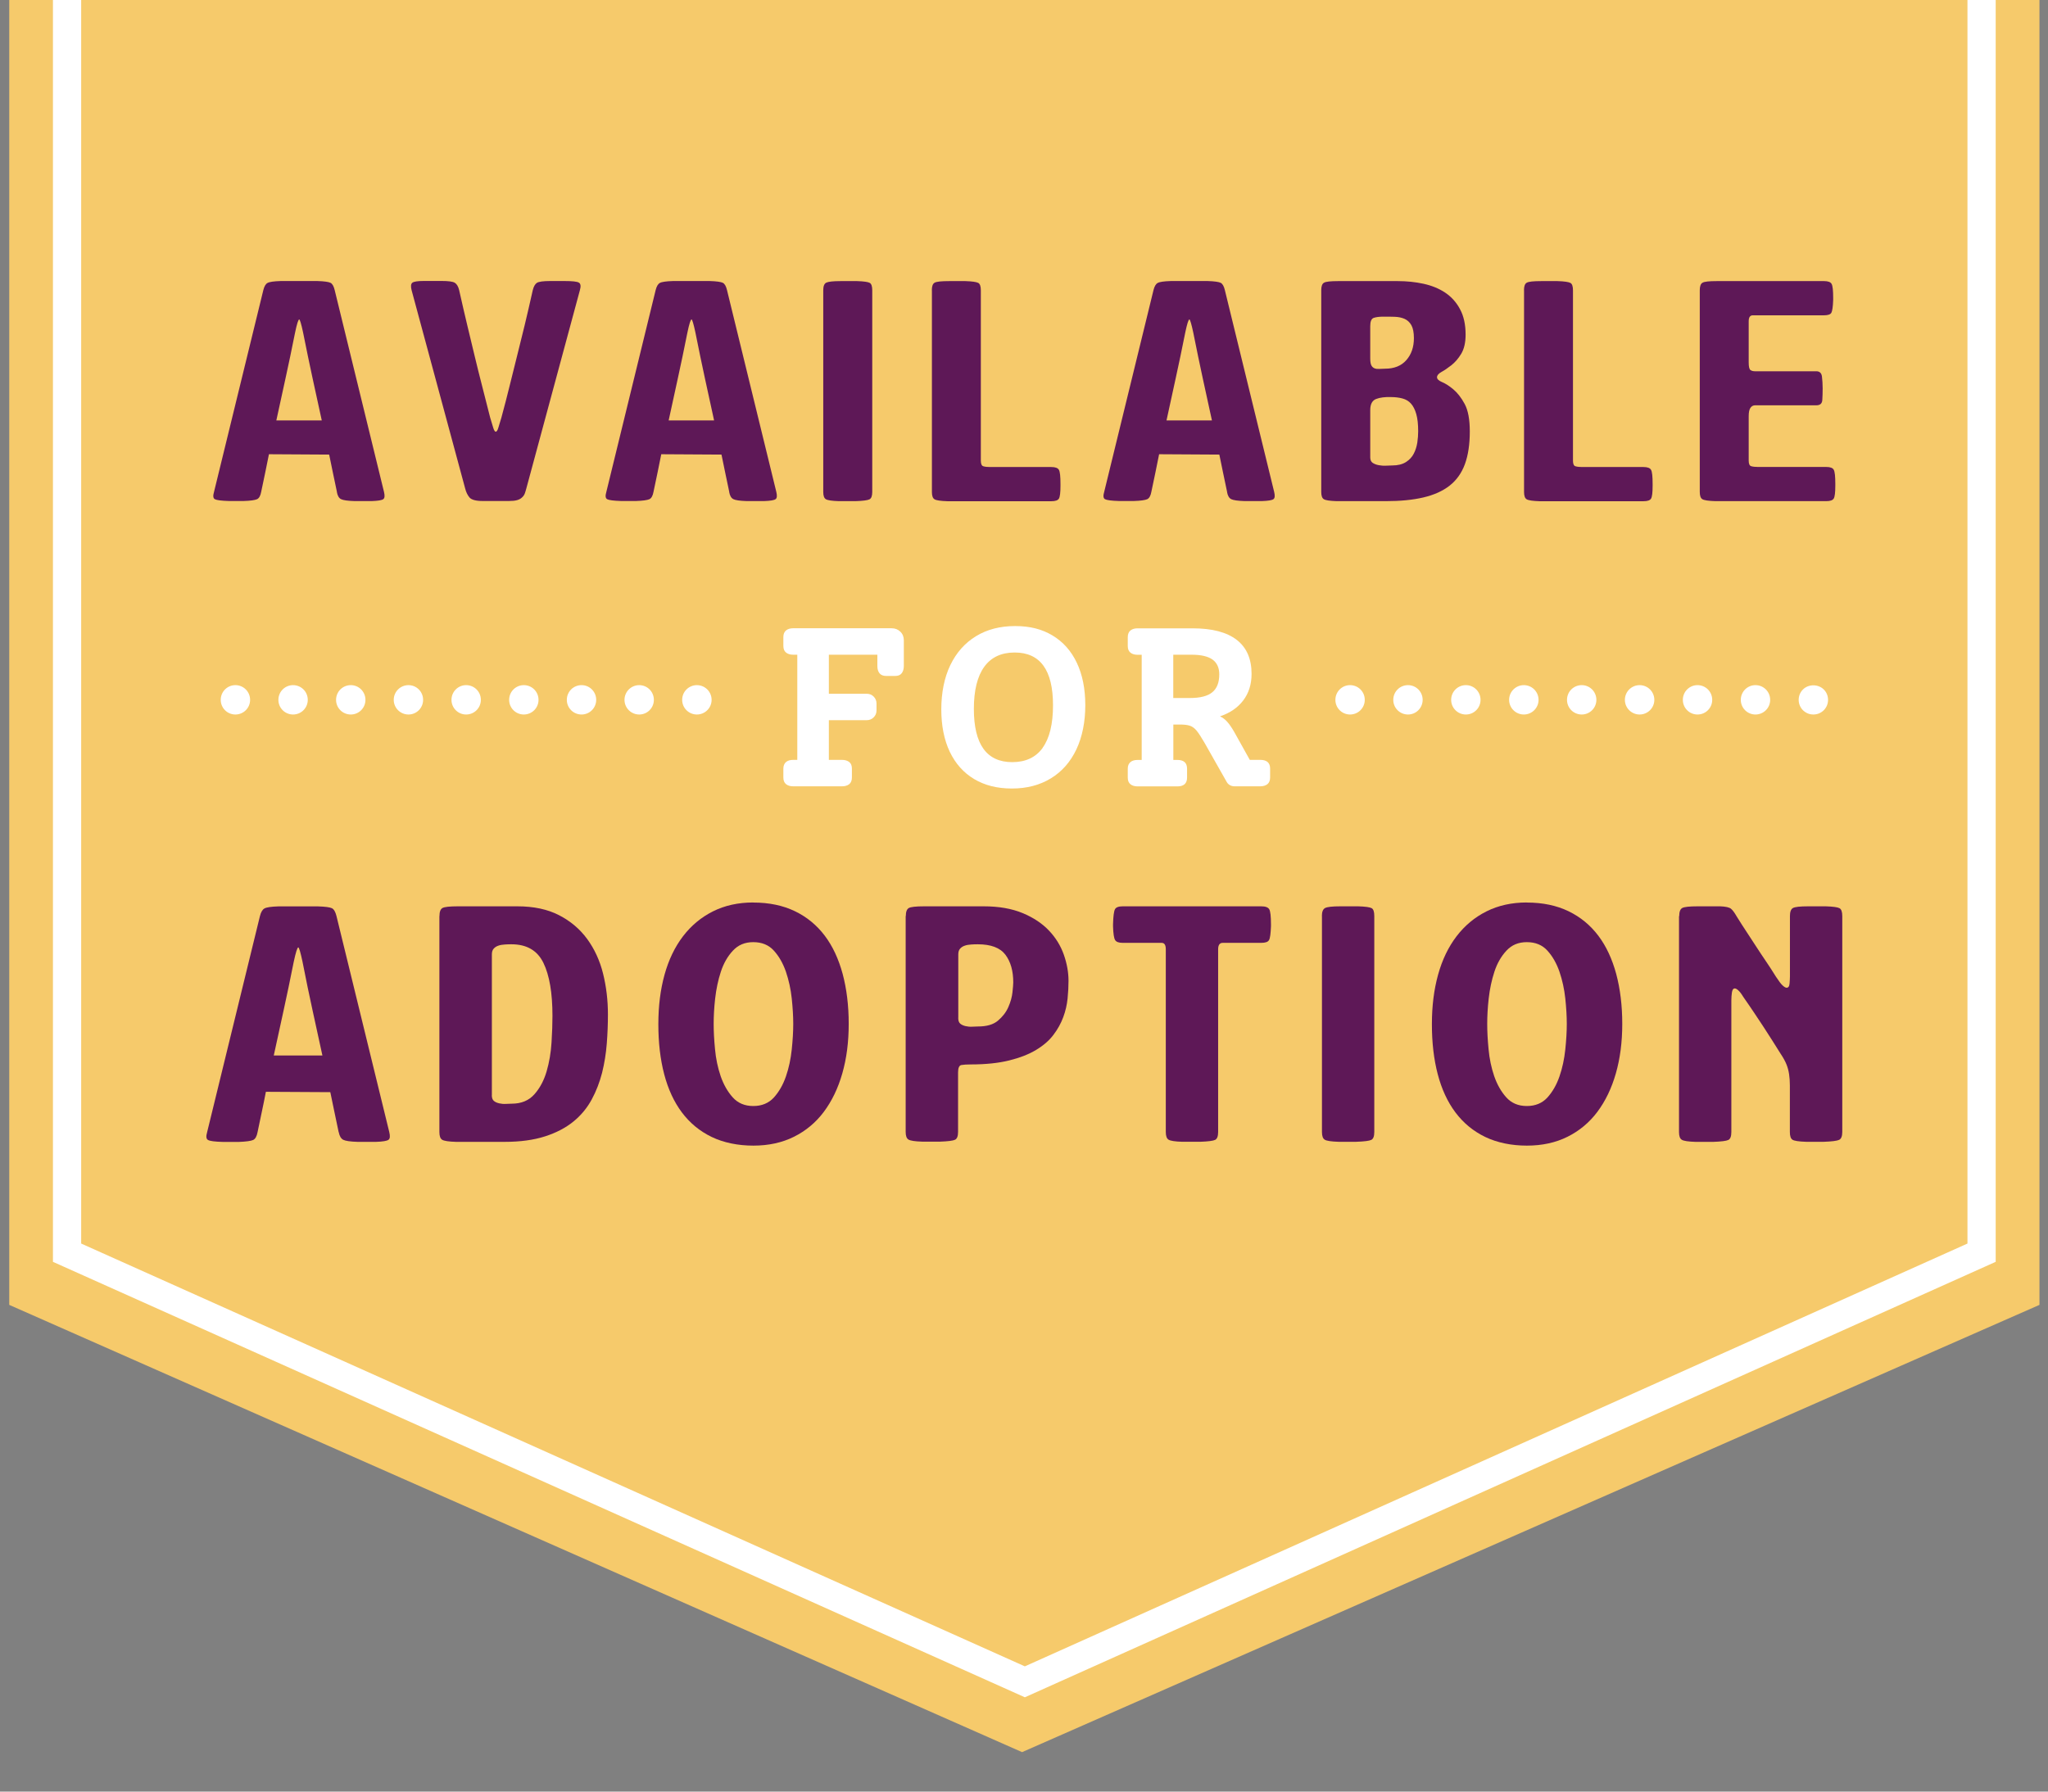
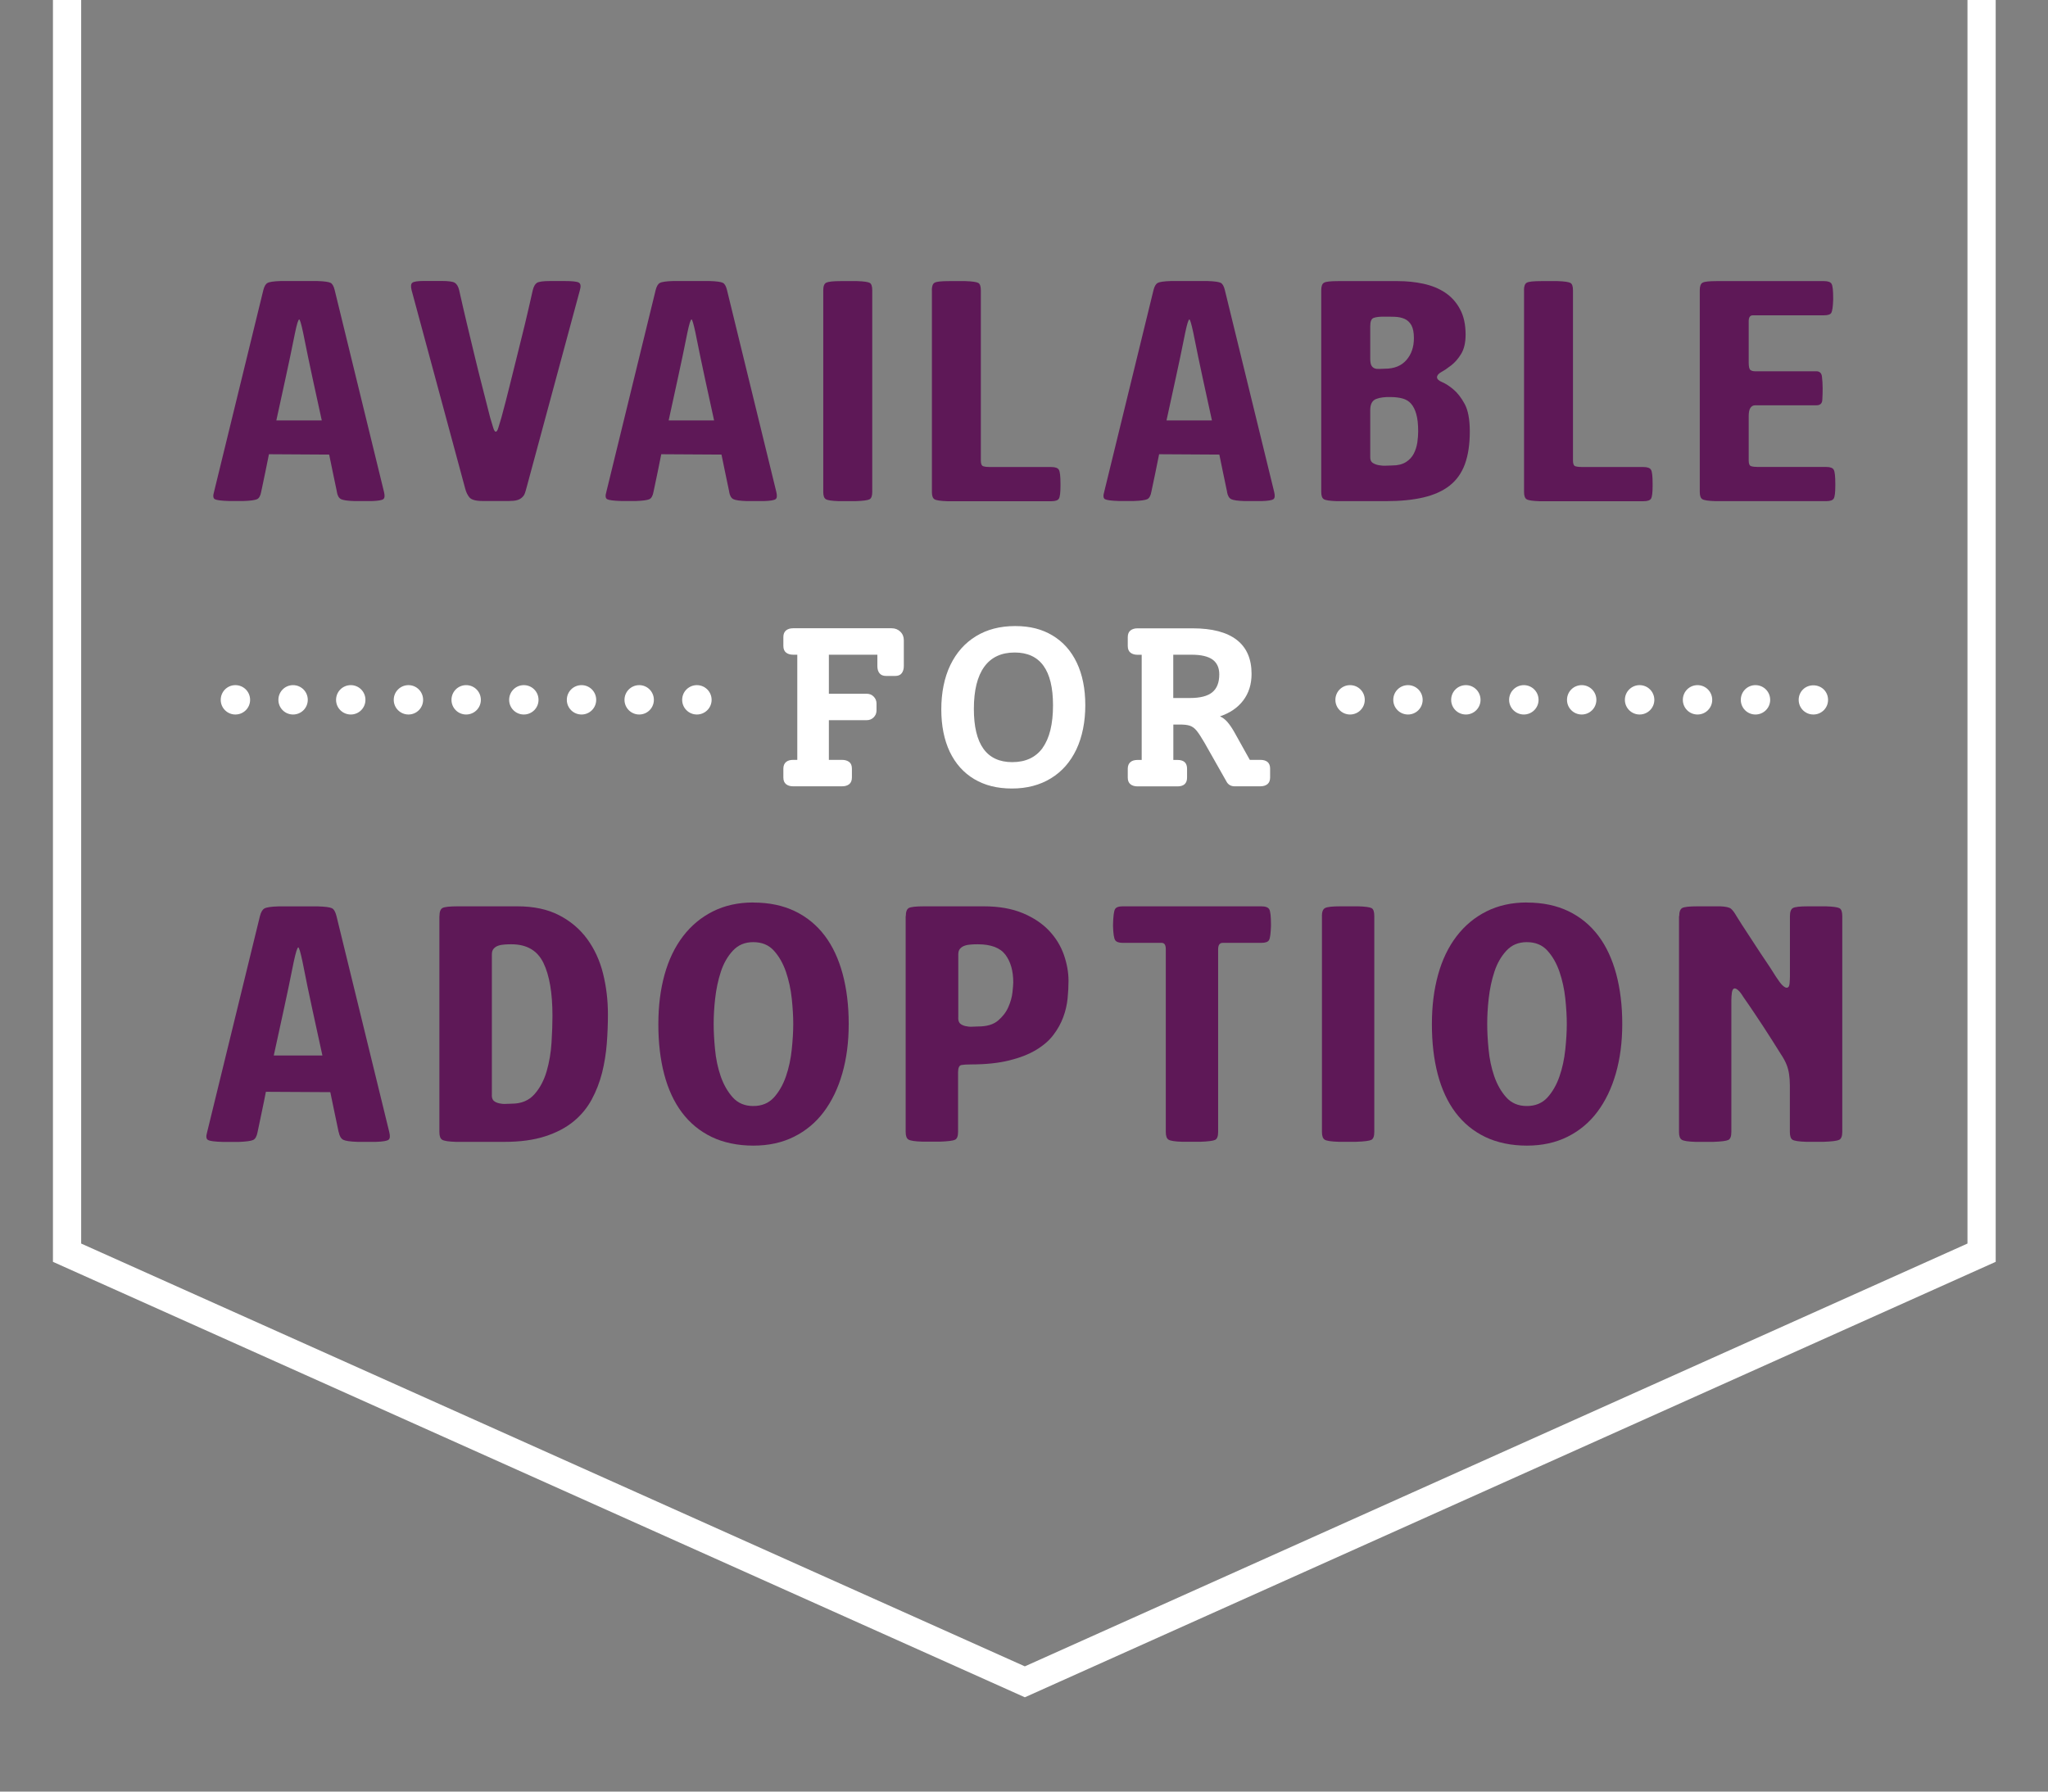
<svg xmlns="http://www.w3.org/2000/svg" id="Layer_1" version="1.1" viewBox="0 0 288 252">
  <rect x="0" y="0" width="288" height="252" fill="#808080" stroke="none" />
  <defs>
    <style>
      .st0 {
        fill: #f6ca6b;
      }

      .st1 {
        fill: none;
        stroke: #fff;
        stroke-miterlimit: 10;
        stroke-width: 3.97px;
      }

      .st2 {
        fill: #fff;
      }

      .st3 {
        fill: #5e1857;
      }
    </style>
  </defs>
-   <polygon class="st0" points="286.8 183.54 143.73 246.45 1.3 183.54 1.3 -11.17 286.8 -11.17 286.8 183.54" />
  <g>
    <path class="st3" d="M47.38,69.19c-.2-.96-.39-1.86-.57-2.72-.18-.86-.35-1.7-.52-2.53l-8.47-.05c-.17.86-.34,1.72-.52,2.57-.18.86-.37,1.77-.57,2.72-.1.56-.3.91-.59,1.04-.3.13-.92.22-1.88.25h-2.08c-1.06-.03-1.71-.12-1.96-.25-.25-.13-.29-.48-.12-1.04l6.93-28.37c.13-.53.33-.87.59-1.01.26-.15.87-.24,1.83-.27h5.2c.96.03,1.57.12,1.83.25.26.13.46.48.59,1.04l6.93,28.37c.13.53.1.87-.1,1.02s-.74.24-1.63.27h-2.43c-.96-.03-1.58-.12-1.88-.27s-.5-.49-.59-1.02ZM45.25,59.14c-.43-1.98-.86-3.95-1.29-5.92s-.87-4.12-1.34-6.46c-.26-1.22-.45-1.83-.54-1.83-.13,0-.33.63-.59,1.88-.46,2.31-.91,4.45-1.34,6.41s-.86,3.94-1.29,5.92h6.39Z" />
    <path class="st3" d="M64.57,40.82c.4,1.78.78,3.43,1.14,4.93.36,1.5.71,2.95,1.04,4.33.33,1.39.68,2.78,1.04,4.18.36,1.4.74,2.9,1.14,4.48.17.53.31.99.42,1.39.12.4.24.59.37.59s.26-.2.37-.59c.12-.4.26-.86.42-1.39.43-1.59.82-3.08,1.16-4.48.35-1.4.69-2.8,1.04-4.18s.7-2.83,1.07-4.33c.36-1.5.74-3.14,1.14-4.93.13-.53.33-.87.59-1.04.26-.16.87-.25,1.83-.25h2.08c1.06,0,1.72.07,1.98.22.26.15.31.5.15,1.06l-7.53,27.88c-.07.26-.14.5-.22.72-.08.22-.21.4-.4.57-.18.17-.41.29-.69.37s-.67.12-1.16.12h-3.66c-.96,0-1.58-.17-1.86-.49-.28-.33-.49-.76-.62-1.29l-7.53-27.88c-.13-.53-.1-.87.1-1.04.2-.16.74-.25,1.63-.25h2.48c.96,0,1.58.08,1.86.25.28.17.49.51.62,1.04Z" />
    <path class="st3" d="M102.55,69.19c-.2-.96-.39-1.86-.57-2.72-.18-.86-.35-1.7-.52-2.53l-8.47-.05c-.17.86-.34,1.72-.52,2.57-.18.86-.37,1.77-.57,2.72-.1.56-.3.91-.59,1.04-.3.13-.92.22-1.88.25h-2.08c-1.06-.03-1.71-.12-1.96-.25-.25-.13-.29-.48-.12-1.04l6.93-28.37c.13-.53.33-.87.59-1.01.26-.15.87-.24,1.83-.27h5.2c.96.03,1.57.12,1.83.25.26.13.46.48.59,1.04l6.93,28.37c.13.53.1.87-.1,1.02s-.74.24-1.63.27h-2.43c-.96-.03-1.58-.12-1.88-.27s-.5-.49-.59-1.02ZM100.42,59.14c-.43-1.98-.86-3.95-1.29-5.92s-.87-4.12-1.34-6.46c-.26-1.22-.45-1.83-.54-1.83-.13,0-.33.63-.59,1.88-.46,2.31-.91,4.45-1.34,6.41s-.86,3.94-1.29,5.92h6.39Z" />
    <path class="st3" d="M115.77,40.82c0-.56.14-.92.42-1.06s.95-.22,2.01-.22h2.33c.96.03,1.55.12,1.78.25.23.13.35.48.35,1.04v28.37c0,.56-.13.91-.4,1.04-.26.13-.92.22-1.98.25h-2.33c-.96-.03-1.56-.12-1.81-.27-.25-.15-.37-.49-.37-1.02v-28.37Z" />
    <path class="st3" d="M131.04,40.82c0-.56.13-.92.4-1.06.26-.15.94-.22,2.03-.22h2.28c.96.03,1.56.12,1.81.25.25.13.37.48.37,1.04v23.97c0,.46.12.73.37.79.25.07.55.1.92.1h8.62c.56,0,.92.13,1.07.4.15.26.22.92.22,1.98v.25c0,.96-.07,1.56-.22,1.81-.15.25-.5.37-1.07.37h-14.61c-.96-.03-1.56-.12-1.81-.27s-.37-.49-.37-1.02v-28.37Z" />
    <path class="st3" d="M172.56,69.19c-.2-.96-.39-1.86-.57-2.72-.18-.86-.35-1.7-.52-2.53l-8.47-.05c-.17.86-.34,1.72-.52,2.57-.18.86-.37,1.77-.57,2.72-.1.56-.3.91-.59,1.04-.3.13-.92.22-1.88.25h-2.08c-1.06-.03-1.71-.12-1.96-.25-.25-.13-.29-.48-.12-1.04l6.93-28.37c.13-.53.33-.87.59-1.01.26-.15.87-.24,1.83-.27h5.2c.96.03,1.57.12,1.83.25.26.13.46.48.59,1.04l6.93,28.37c.13.53.1.87-.1,1.02s-.74.24-1.63.27h-2.43c-.96-.03-1.58-.12-1.88-.27s-.5-.49-.59-1.02ZM170.43,59.14c-.43-1.98-.86-3.95-1.29-5.92s-.87-4.12-1.34-6.46c-.26-1.22-.45-1.83-.54-1.83-.13,0-.33.63-.59,1.88-.46,2.31-.91,4.45-1.34,6.41s-.86,3.94-1.29,5.92h6.39Z" />
    <path class="st3" d="M185.8,40.82c0-.56.13-.92.4-1.06.26-.15.92-.22,1.98-.22h8.37c1.25,0,2.46.12,3.61.37,1.16.25,2.17.66,3.05,1.24.87.58,1.58,1.35,2.1,2.33.53.97.79,2.17.79,3.59,0,1.12-.21,2.02-.62,2.7-.41.68-.88,1.21-1.39,1.61-.51.4-.97.71-1.39.94-.41.23-.62.48-.62.74s.24.49.72.69c.48.2,1.01.54,1.58,1.02s1.11,1.16,1.59,2.05c.48.89.72,2.18.72,3.86,0,1.82-.23,3.35-.69,4.61-.46,1.25-1.18,2.26-2.15,3.02-.97.76-2.2,1.31-3.69,1.66s-3.25.52-5.3.52h-6.88c-.96-.03-1.56-.12-1.81-.27s-.37-.49-.37-1.02v-28.37ZM192.69,50.43c0,.46.06.79.17.99.12.2.27.33.47.4s.42.09.67.07c.25-.02.5-.03.77-.03,1.29,0,2.29-.4,3-1.21.71-.81,1.06-1.84,1.06-3.09,0-.79-.12-1.39-.35-1.81-.23-.41-.55-.71-.94-.89-.4-.18-.86-.28-1.39-.3-.53-.02-1.07-.02-1.63-.02s-1.01.06-1.34.17c-.33.12-.49.5-.49,1.16v4.56ZM192.69,64.34c0,.36.12.62.35.77.23.15.51.26.84.32s.67.09,1.02.07c.35-.02.64-.03.87-.03.79,0,1.44-.16,1.93-.47.49-.31.87-.71,1.11-1.19.25-.48.41-1,.5-1.56.08-.56.12-1.09.12-1.59,0-.99-.09-1.8-.27-2.43-.18-.63-.43-1.11-.74-1.46-.31-.35-.71-.59-1.19-.72-.48-.13-1.01-.2-1.61-.2-.86-.03-1.56.06-2.11.27-.54.21-.82.73-.82,1.56v6.63Z" />
    <path class="st3" d="M214.31,40.82c0-.56.13-.92.4-1.06.26-.15.94-.22,2.03-.22h2.28c.96.03,1.56.12,1.81.25.25.13.37.48.37,1.04v23.97c0,.46.12.73.37.79.25.07.55.1.92.1h8.62c.56,0,.92.13,1.07.4.15.26.22.92.22,1.98v.25c0,.96-.07,1.56-.22,1.81-.15.25-.5.37-1.07.37h-14.61c-.96-.03-1.56-.12-1.81-.27s-.37-.49-.37-1.02v-28.37Z" />
    <path class="st3" d="M239.03,40.82c0-.56.13-.92.4-1.06.26-.15.92-.22,1.98-.22h15.1c.56,0,.92.13,1.06.4.15.26.22.92.22,1.98v.25c-.03.96-.12,1.56-.25,1.81-.13.25-.48.37-1.04.37h-10c-.4,0-.59.28-.59.84v5.79c0,.59.08.95.25,1.07.17.12.38.17.64.17h8.62c.46,0,.73.25.79.74.06.5.1,1.06.1,1.68,0,.59-.02,1.14-.05,1.63-.03.49-.31.74-.84.74h-8.62c-.26,0-.48.12-.64.35-.17.23-.25.63-.25,1.19v6.24c0,.46.12.73.37.79.25.07.55.1.92.1h9.61c.56,0,.92.13,1.06.4.15.26.22.92.22,1.98v.25c0,.96-.07,1.56-.22,1.81-.15.25-.5.37-1.06.37h-15.6c-.96-.03-1.56-.12-1.81-.27s-.37-.49-.37-1.02v-28.37Z" />
  </g>
  <g>
    <path class="st3" d="M47.62,159.23c-.21-1.02-.42-2-.61-2.91-.19-.92-.38-1.82-.56-2.7l-9.06-.05c-.18.92-.36,1.84-.56,2.76-.19.92-.4,1.89-.61,2.91-.11.6-.32.97-.63,1.11-.32.14-.99.23-2.01.27h-2.23c-1.13-.03-1.83-.12-2.09-.27-.27-.14-.31-.51-.13-1.11l7.42-30.37c.14-.56.35-.93.64-1.09.28-.16.94-.26,1.96-.29h5.57c1.02.03,1.68.12,1.96.26.28.14.49.51.64,1.11l7.42,30.37c.14.57.11.93-.11,1.09s-.8.26-1.75.29h-2.6c-1.02-.03-1.7-.13-2.01-.29s-.53-.52-.64-1.09ZM45.34,148.47c-.46-2.12-.92-4.23-1.38-6.33-.46-2.1-.94-4.41-1.43-6.92-.28-1.31-.48-1.96-.58-1.96-.14,0-.35.67-.64,2.01-.49,2.47-.97,4.76-1.43,6.86s-.92,4.21-1.38,6.33h6.84Z" />
    <path class="st3" d="M61.8,128.86c0-.6.14-.98.42-1.14.28-.16,1.01-.24,2.17-.24h8.37c2.3,0,4.25.42,5.86,1.25,1.61.83,2.92,1.94,3.95,3.34,1.02,1.4,1.77,3.01,2.23,4.85.46,1.84.69,3.76.69,5.78,0,1.31-.05,2.67-.16,4.08-.11,1.41-.33,2.78-.66,4.11-.34,1.32-.82,2.58-1.46,3.76s-1.49,2.22-2.57,3.1c-1.08.88-2.41,1.58-4,2.09-1.59.51-3.48.77-5.67.77h-6.84c-1.03-.03-1.67-.13-1.94-.29s-.4-.52-.4-1.09v-30.37ZM69.16,154.03c0,.39.1.66.29.82.19.16.44.27.74.34s.61.1.93.08.6-.03.85-.03c1.34,0,2.4-.44,3.18-1.32.78-.88,1.35-1.96,1.72-3.23.37-1.27.6-2.62.69-4.06.09-1.43.13-2.68.13-3.74,0-3.22-.42-5.7-1.27-7.45-.85-1.75-2.35-2.62-4.5-2.62-.28,0-.59,0-.93.03-.34.02-.64.07-.9.16-.27.09-.49.23-.66.42-.18.19-.26.47-.26.82v19.77Z" />
    <path class="st3" d="M105.93,126.95c2.23,0,4.18.41,5.86,1.22,1.68.81,3.07,1.96,4.19,3.44s1.95,3.28,2.52,5.38c.56,2.1.85,4.44.85,7.02s-.3,4.87-.9,6.97c-.6,2.1-1.47,3.9-2.6,5.41s-2.53,2.67-4.19,3.5c-1.66.83-3.57,1.25-5.72,1.25s-4.18-.41-5.86-1.22c-1.68-.81-3.07-1.96-4.19-3.45-1.11-1.48-1.94-3.28-2.49-5.38s-.82-4.44-.82-7.02.29-4.87.87-6.97c.58-2.1,1.45-3.9,2.6-5.41,1.15-1.5,2.55-2.67,4.21-3.5s3.55-1.25,5.67-1.25ZM105.93,155.57c1.2,0,2.16-.4,2.89-1.19.72-.8,1.29-1.78,1.7-2.97.41-1.18.68-2.45.82-3.79.14-1.34.21-2.54.21-3.6s-.07-2.25-.21-3.58c-.14-1.32-.42-2.58-.82-3.76-.41-1.18-.97-2.17-1.7-2.97-.72-.8-1.69-1.19-2.89-1.19s-2.12.4-2.86,1.19c-.74.79-1.31,1.78-1.7,2.97s-.65,2.44-.8,3.76-.21,2.52-.21,3.58.06,2.21.19,3.55c.12,1.34.39,2.61.79,3.79.41,1.18.97,2.18,1.7,2.99.72.81,1.69,1.22,2.89,1.22Z" />
    <path class="st3" d="M127.38,128.86c0-.6.14-.98.42-1.14.28-.16,1.01-.24,2.17-.24h8.37c2.12,0,3.94.32,5.46.95,1.52.63,2.76,1.46,3.71,2.46s1.65,2.14,2.09,3.39c.44,1.25.66,2.48.66,3.68,0,.78-.04,1.61-.13,2.49-.09.88-.29,1.76-.61,2.62-.32.87-.78,1.7-1.38,2.49-.6.8-1.41,1.5-2.44,2.12s-2.29,1.11-3.79,1.48-3.29.56-5.38.56c-.57,0-1.01.03-1.32.08-.32.05-.48.4-.48,1.03v8.37c0,.6-.14.97-.42,1.11-.28.14-.99.23-2.12.27h-2.49c-1.03-.03-1.67-.13-1.94-.29s-.4-.52-.4-1.09v-30.37ZM134.75,143.17c0,.39.1.66.29.82.19.16.44.27.74.34s.61.1.93.08.6-.03.85-.03c1.2,0,2.13-.27,2.78-.82.65-.55,1.14-1.18,1.46-1.91s.51-1.42.58-2.09c.07-.67.11-1.13.11-1.38,0-1.62-.37-2.92-1.11-3.9-.74-.97-2.03-1.46-3.87-1.46-.28,0-.59,0-.93.03-.34.02-.64.07-.9.16-.27.09-.49.23-.66.42-.18.19-.26.47-.26.82v8.9Z" />
    <path class="st3" d="M163.94,133.52c0-.6-.19-.9-.58-.9h-5.46c-.57,0-.93-.13-1.09-.4-.16-.26-.26-.91-.29-1.93v-.27c.03-1.13.12-1.84.27-2.12.14-.28.51-.42,1.11-.42h19.45c.6,0,.98.14,1.14.42.16.28.24.99.24,2.12v.27c-.04,1.02-.12,1.67-.27,1.93-.14.27-.51.4-1.11.4h-5.41c-.42,0-.64.3-.64.9v25.7c0,.6-.14.97-.42,1.11-.28.14-.99.23-2.12.27h-2.49c-1.02-.03-1.67-.13-1.93-.29-.27-.16-.4-.52-.4-1.09v-25.7Z" />
    <path class="st3" d="M185.89,128.86c0-.6.15-.98.45-1.14s1.02-.24,2.15-.24h2.49c1.02.03,1.66.12,1.91.26.25.14.37.51.37,1.11v30.37c0,.6-.14.97-.42,1.11-.28.14-.99.23-2.12.27h-2.49c-1.02-.03-1.67-.13-1.93-.29-.27-.16-.4-.52-.4-1.09v-30.37Z" />
    <path class="st3" d="M214.71,126.95c2.23,0,4.18.41,5.86,1.22,1.68.81,3.07,1.96,4.19,3.44s1.95,3.28,2.52,5.38c.56,2.1.85,4.44.85,7.02s-.3,4.87-.9,6.97c-.6,2.1-1.47,3.9-2.6,5.41s-2.53,2.67-4.19,3.5c-1.66.83-3.57,1.25-5.72,1.25s-4.18-.41-5.86-1.22c-1.68-.81-3.07-1.96-4.19-3.45-1.11-1.48-1.94-3.28-2.49-5.38s-.82-4.44-.82-7.02.29-4.87.87-6.97c.58-2.1,1.45-3.9,2.6-5.41,1.15-1.5,2.55-2.67,4.21-3.5s3.55-1.25,5.67-1.25ZM214.71,155.57c1.2,0,2.16-.4,2.89-1.19.72-.8,1.29-1.78,1.7-2.97.41-1.18.68-2.45.82-3.79.14-1.34.21-2.54.21-3.6s-.07-2.25-.21-3.58c-.14-1.32-.42-2.58-.82-3.76-.41-1.18-.97-2.17-1.7-2.97-.72-.8-1.69-1.19-2.89-1.19s-2.12.4-2.86,1.19c-.74.79-1.31,1.78-1.7,2.97s-.65,2.44-.8,3.76-.21,2.52-.21,3.58.06,2.21.19,3.55c.12,1.34.39,2.61.79,3.79.41,1.18.97,2.18,1.7,2.99.72.81,1.69,1.22,2.89,1.22Z" />
    <path class="st3" d="M236.14,128.86c0-.6.14-.98.42-1.14.28-.16,1.01-.24,2.17-.24h3.18c.78.03,1.28.15,1.51.34.23.19.49.54.77,1.03.53.85,1.01,1.61,1.46,2.28.44.67.87,1.33,1.3,1.99.42.65.86,1.32,1.32,1.99.46.67.95,1.43,1.48,2.28.39.6.7,1.01.93,1.22.23.21.42.32.56.32.25,0,.39-.2.42-.61.03-.41.05-.73.05-.98v-8.48c0-.6.14-.98.42-1.14.28-.16.99-.24,2.12-.24h2.49c1.02.03,1.67.12,1.93.26.27.14.4.51.4,1.11v30.37c0,.6-.15.97-.45,1.11-.3.14-1.02.23-2.15.27h-2.49c-1.02-.03-1.66-.13-1.91-.29s-.37-.52-.37-1.09v-6.57c0-.56-.04-1.09-.11-1.56s-.19-.94-.37-1.38c-.18-.44-.44-.93-.8-1.46-.42-.67-.83-1.32-1.22-1.94-.39-.62-.79-1.24-1.19-1.85-.41-.62-.84-1.27-1.3-1.96s-.97-1.44-1.54-2.25c-.28-.46-.52-.78-.72-.95-.19-.18-.36-.27-.5-.27-.21,0-.34.19-.4.56-.05.37-.08.75-.08,1.14v18.5c0,.6-.14.97-.42,1.11-.28.14-.99.23-2.12.27h-2.49c-1.02-.03-1.67-.13-1.93-.29-.27-.16-.4-.52-.4-1.09v-30.37Z" />
  </g>
  <g>
    <g>
      <path class="st2" d="M244.8,98.44c0-1.15.92-2.07,2.06-2.07h0c1.15,0,2.07.92,2.07,2.07h0c0,1.14-.92,2.06-2.07,2.06h0c-1.14,0-2.06-.92-2.06-2.06ZM236.65,98.44c0-1.15.92-2.07,2.06-2.07h0c1.15,0,2.07.92,2.07,2.07h0c0,1.14-.92,2.06-2.07,2.06h0c-1.14,0-2.06-.92-2.06-2.06ZM228.5,98.44c0-1.15.93-2.07,2.07-2.07h0c1.14,0,2.07.92,2.07,2.07h0c0,1.14-.93,2.06-2.07,2.06h0c-1.14,0-2.07-.92-2.07-2.06ZM220.36,98.44c0-1.15.92-2.07,2.07-2.07h0c1.14,0,2.06.92,2.06,2.07h0c0,1.14-.92,2.06-2.06,2.06h0c-1.15,0-2.07-.92-2.07-2.06ZM212.22,98.44c0-1.15.93-2.07,2.07-2.07h0c1.14,0,2.07.92,2.07,2.07h0c0,1.14-.93,2.06-2.07,2.06h0c-1.14,0-2.07-.92-2.07-2.06ZM204.07,98.44c0-1.15.92-2.07,2.07-2.07h0c1.14,0,2.06.92,2.06,2.07h0c0,1.14-.92,2.06-2.06,2.06h0c-1.15,0-2.07-.92-2.07-2.06ZM195.93,98.44c0-1.15.92-2.07,2.07-2.07h0c1.14,0,2.06.92,2.06,2.07h0c0,1.14-.92,2.06-2.06,2.06h0c-1.15,0-2.07-.92-2.07-2.06ZM187.79,98.44c0-1.15.92-2.07,2.06-2.07h0c1.15,0,2.07.92,2.07,2.07h0c0,1.14-.92,2.06-2.07,2.06h0c-1.14,0-2.06-.92-2.06-2.06Z" />
      <path class="st2" d="M255.01,100.5c-.28,0-.55-.05-.79-.15-.26-.11-.48-.26-.68-.45-.39-.4-.6-.91-.6-1.46s.21-1.07.6-1.46c.78-.78,2.14-.78,2.93,0,.39.39.6.9.6,1.46s-.21,1.06-.6,1.46c-.4.39-.91.6-1.46.6Z" />
    </g>
    <path class="st2" d="M95.93,98.44c0-1.15.93-2.07,2.07-2.07h0c1.14,0,2.07.92,2.07,2.07h0c0,1.14-.93,2.06-2.07,2.06h0c-1.14,0-2.07-.92-2.07-2.06ZM87.82,98.44c0-1.15.93-2.07,2.07-2.07h0c1.14,0,2.06.92,2.06,2.07h0c0,1.14-.92,2.06-2.06,2.06h0c-1.14,0-2.07-.92-2.07-2.06ZM79.71,98.44c0-1.15.92-2.07,2.07-2.07h0c1.14,0,2.06.92,2.06,2.07h0c0,1.14-.92,2.06-2.06,2.06h0c-1.15,0-2.07-.92-2.07-2.06ZM71.6,98.44c0-1.15.92-2.07,2.06-2.07h0c1.15,0,2.07.92,2.07,2.07h0c0,1.14-.92,2.06-2.07,2.06h0c-1.14,0-2.06-.92-2.06-2.06ZM63.49,98.44c0-1.15.92-2.07,2.06-2.07h0c1.15,0,2.07.92,2.07,2.07h0c0,1.14-.92,2.06-2.07,2.06h0c-1.14,0-2.06-.92-2.06-2.06ZM55.37,98.44c0-1.15.93-2.07,2.07-2.07h0c1.14,0,2.06.92,2.06,2.07h0c0,1.14-.92,2.06-2.06,2.06h0c-1.14,0-2.07-.92-2.07-2.06ZM47.26,98.44c0-1.15.92-2.07,2.07-2.07h0c1.14,0,2.06.92,2.06,2.07h0c0,1.14-.92,2.06-2.06,2.06h0c-1.15,0-2.07-.92-2.07-2.06ZM39.15,98.44c0-1.15.92-2.07,2.06-2.07h0c1.15,0,2.07.92,2.07,2.07h0c0,1.14-.92,2.06-2.07,2.06h0c-1.14,0-2.06-.92-2.06-2.06ZM31.04,98.44c0-1.15.92-2.07,2.06-2.07h0c1.15,0,2.07.92,2.07,2.07h0c0,1.14-.92,2.06-2.07,2.06h0c-1.14,0-2.06-.92-2.06-2.06Z" />
  </g>
  <polyline class="st1" points="9.43 -8.81 9.43 176.2 144.12 236.56 278.66 176.2 278.66 -17.54" />
  <g>
    <path class="st2" d="M126.61,88.85c.33.32.49.72.49,1.21v3.62c0,.42-.1.76-.3,1.02s-.51.38-.94.38h-1.24c-.42,0-.74-.13-.94-.38-.2-.25-.3-.59-.3-1.02v-1.59h-6.82v5.49h5.3c.4,0,.74.13,1,.4.26.26.4.59.4.97v.98c0,.38-.13.7-.4.97s-.6.4-1,.4h-5.3v5.58h1.84c.42,0,.76.1,1.02.3s.38.51.38.94v1.24c0,.42-.13.74-.38.94-.25.2-.59.3-1.02.3h-6.85c-.42,0-.76-.1-1.01-.3-.25-.2-.38-.51-.38-.94v-1.24c0-.42.13-.73.38-.94s.59-.3,1.01-.3h.57v-14.79h-.57c-.42,0-.76-.1-1.01-.3s-.38-.51-.38-.94v-1.24c0-.42.13-.74.38-.94.25-.2.58-.3.98-.3h13.87c.49,0,.89.16,1.22.48Z" />
    <path class="st2" d="M136.99,109.58c-1.49-.89-2.63-2.17-3.43-3.84-.79-1.67-1.19-3.66-1.19-5.97s.42-4.46,1.27-6.22c.85-1.76,2.05-3.11,3.6-4.06s3.39-1.43,5.51-1.43,3.79.44,5.27,1.33c1.48.89,2.62,2.17,3.41,3.84.79,1.67,1.19,3.66,1.19,5.97s-.42,4.44-1.25,6.2c-.84,1.77-2.03,3.13-3.59,4.08-1.55.95-3.38,1.43-5.47,1.43s-3.82-.44-5.32-1.33ZM146.62,105.18c.97-1.34,1.46-3.34,1.46-5.98,0-4.95-1.8-7.42-5.39-7.42-1.88,0-3.31.67-4.28,2.01-.97,1.34-1.46,3.32-1.46,5.92,0,4.99,1.8,7.49,5.4,7.49,1.88,0,3.31-.67,4.28-2.01Z" />
    <path class="st2" d="M178.61,108.12v1.24c0,.42-.13.74-.38.94-.25.2-.59.3-1.02.3h-3.62c-.23,0-.45-.06-.65-.17-.2-.12-.35-.28-.46-.49l-3.11-5.49c-.44-.76-.81-1.32-1.09-1.67-.29-.35-.6-.58-.95-.7s-.83-.17-1.44-.17h-.89v4.98h.57c.91,0,1.36.41,1.36,1.24v1.24c0,.83-.46,1.24-1.36,1.24h-5.59c-.42,0-.76-.1-1.01-.3-.25-.2-.38-.51-.38-.94v-1.24c0-.42.13-.73.38-.94s.59-.3,1.01-.3h.57v-14.79h-.57c-.42,0-.76-.1-1.01-.3s-.38-.51-.38-.94v-1.24c0-.42.13-.74.38-.94.25-.2.58-.3.98-.3h7.77c2.73,0,4.79.54,6.19,1.62,1.4,1.08,2.09,2.68,2.09,4.79,0,1.46-.39,2.7-1.17,3.73-.78,1.03-1.87,1.77-3.27,2.24.38.17.72.43,1.03.78.31.35.63.82.97,1.41l2.19,3.93h1.46c.93,0,1.4.41,1.4,1.24ZM167.34,98.18c1.44,0,2.49-.27,3.14-.81.66-.54.98-1.38.98-2.52,0-.93-.32-1.62-.95-2.08-.63-.45-1.62-.68-2.95-.68h-2.57v6.09h2.35Z" />
  </g>
</svg>